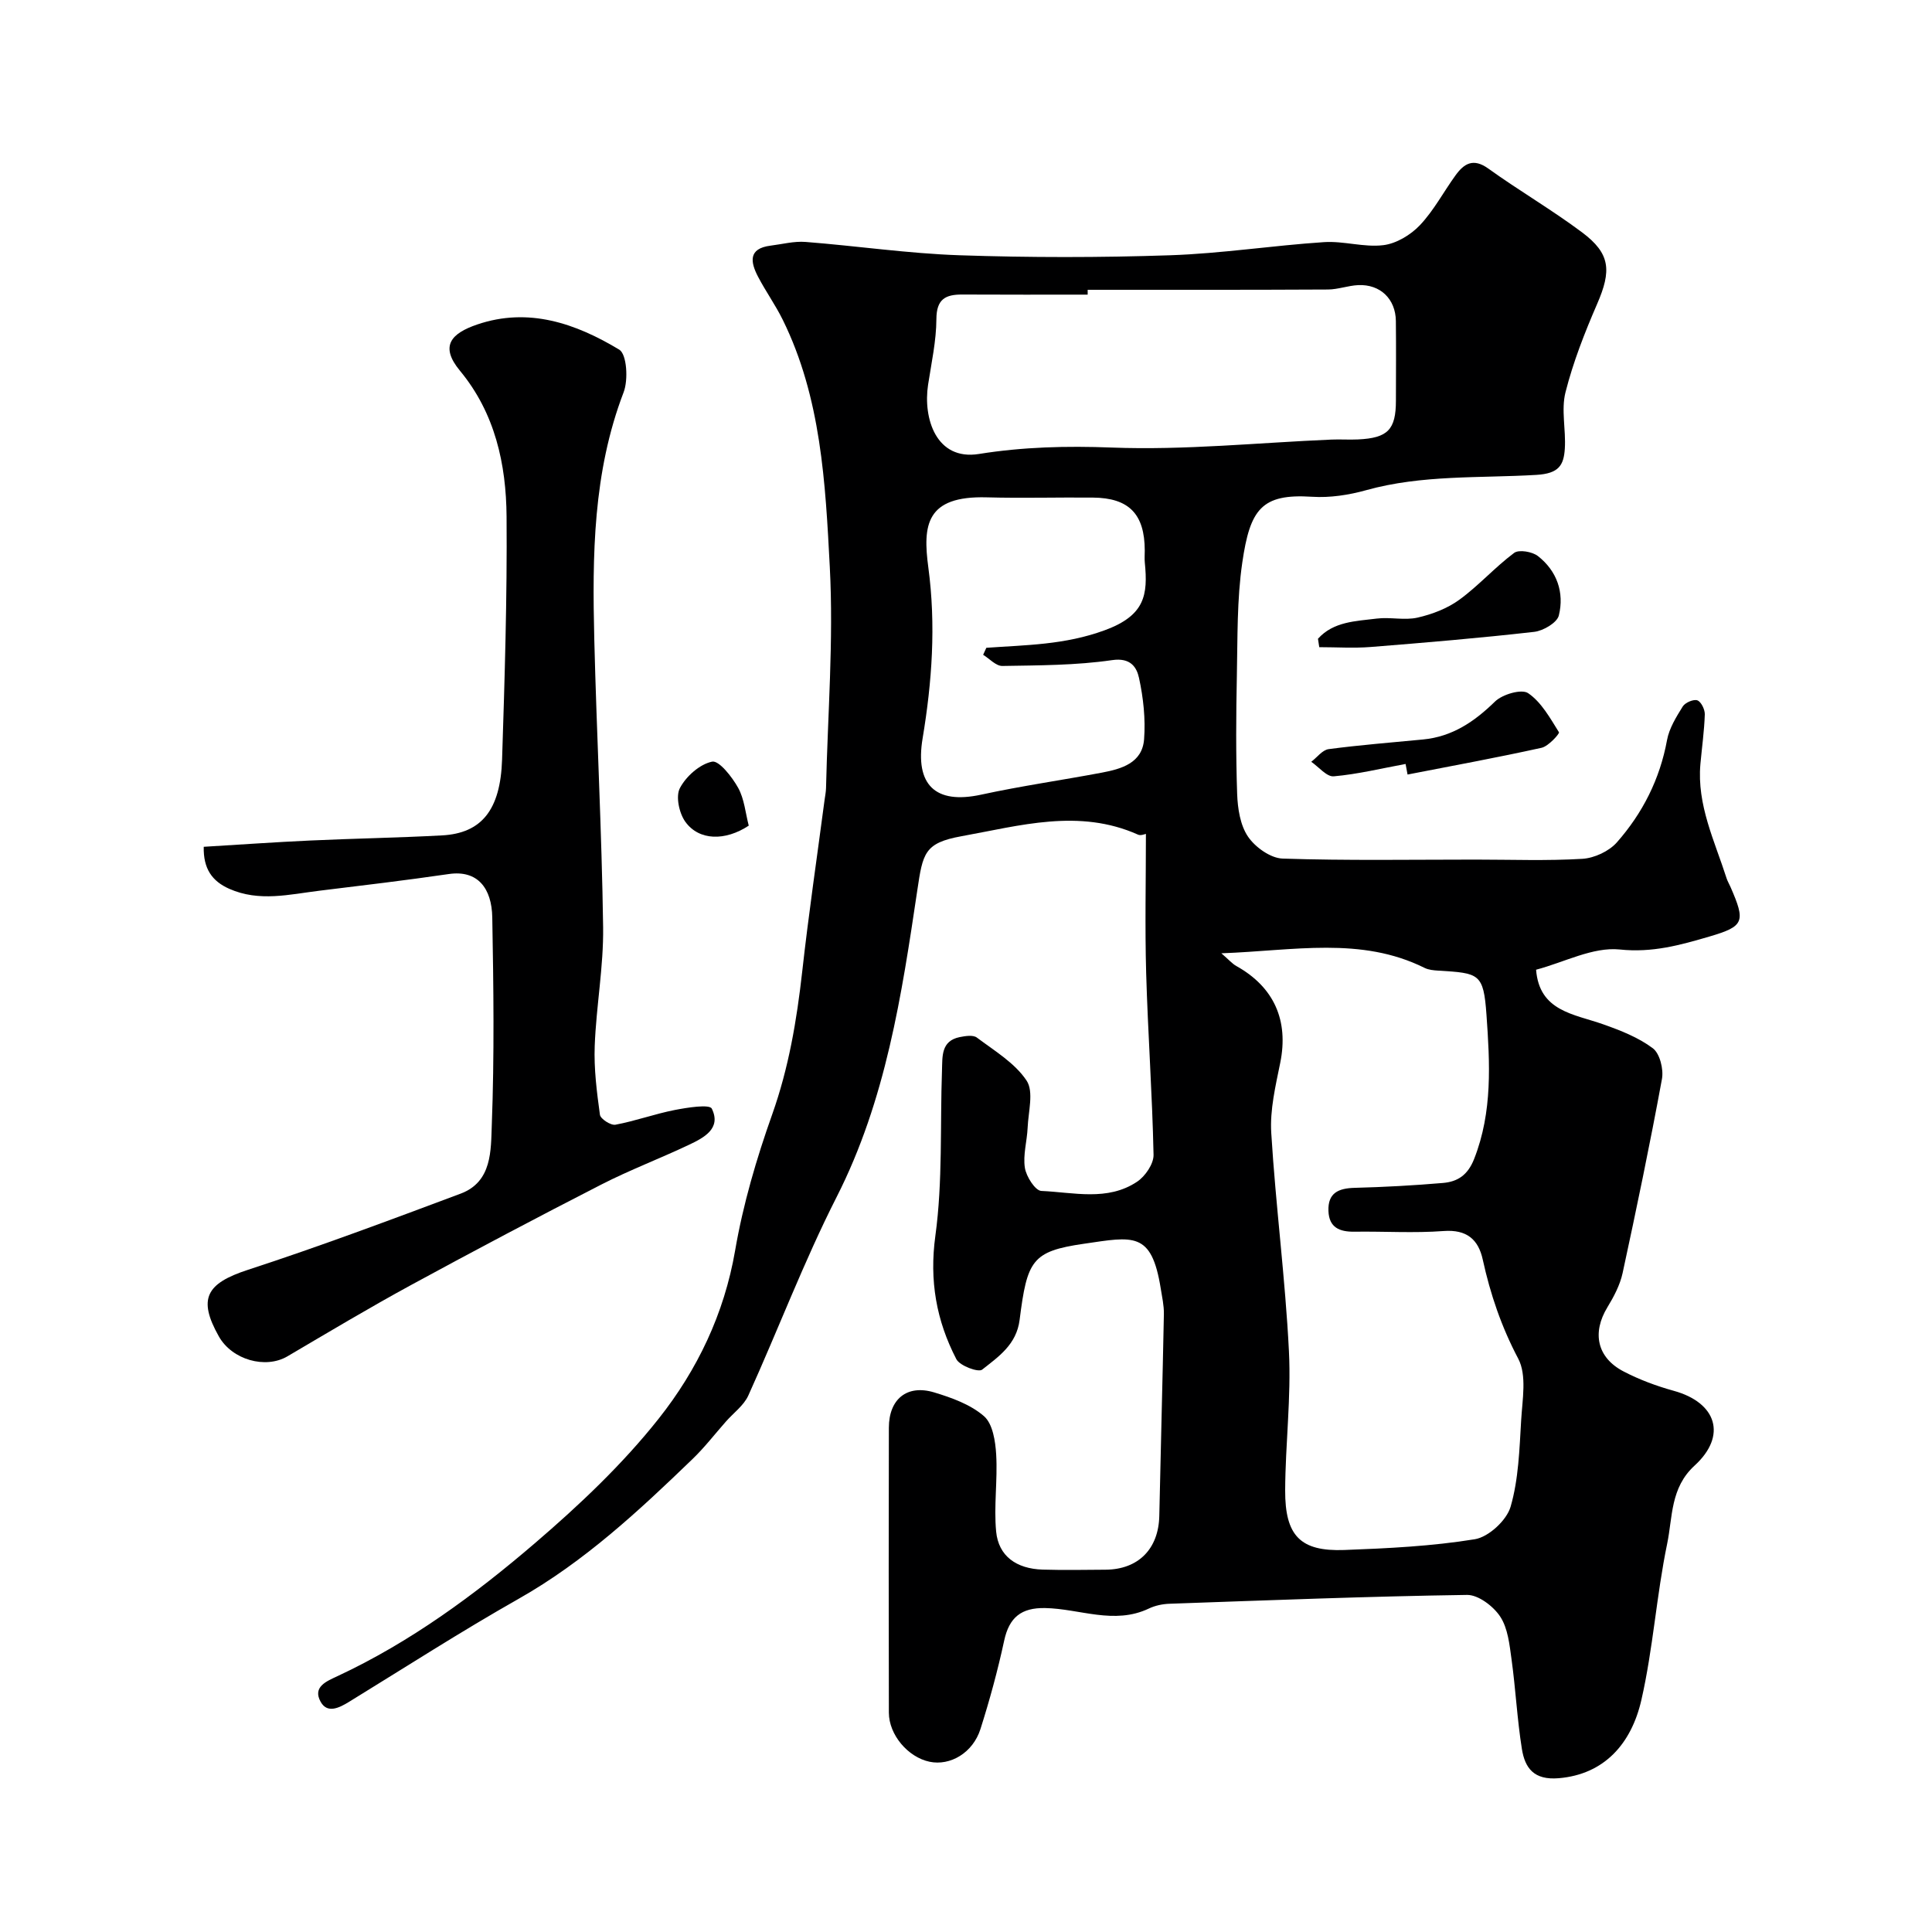
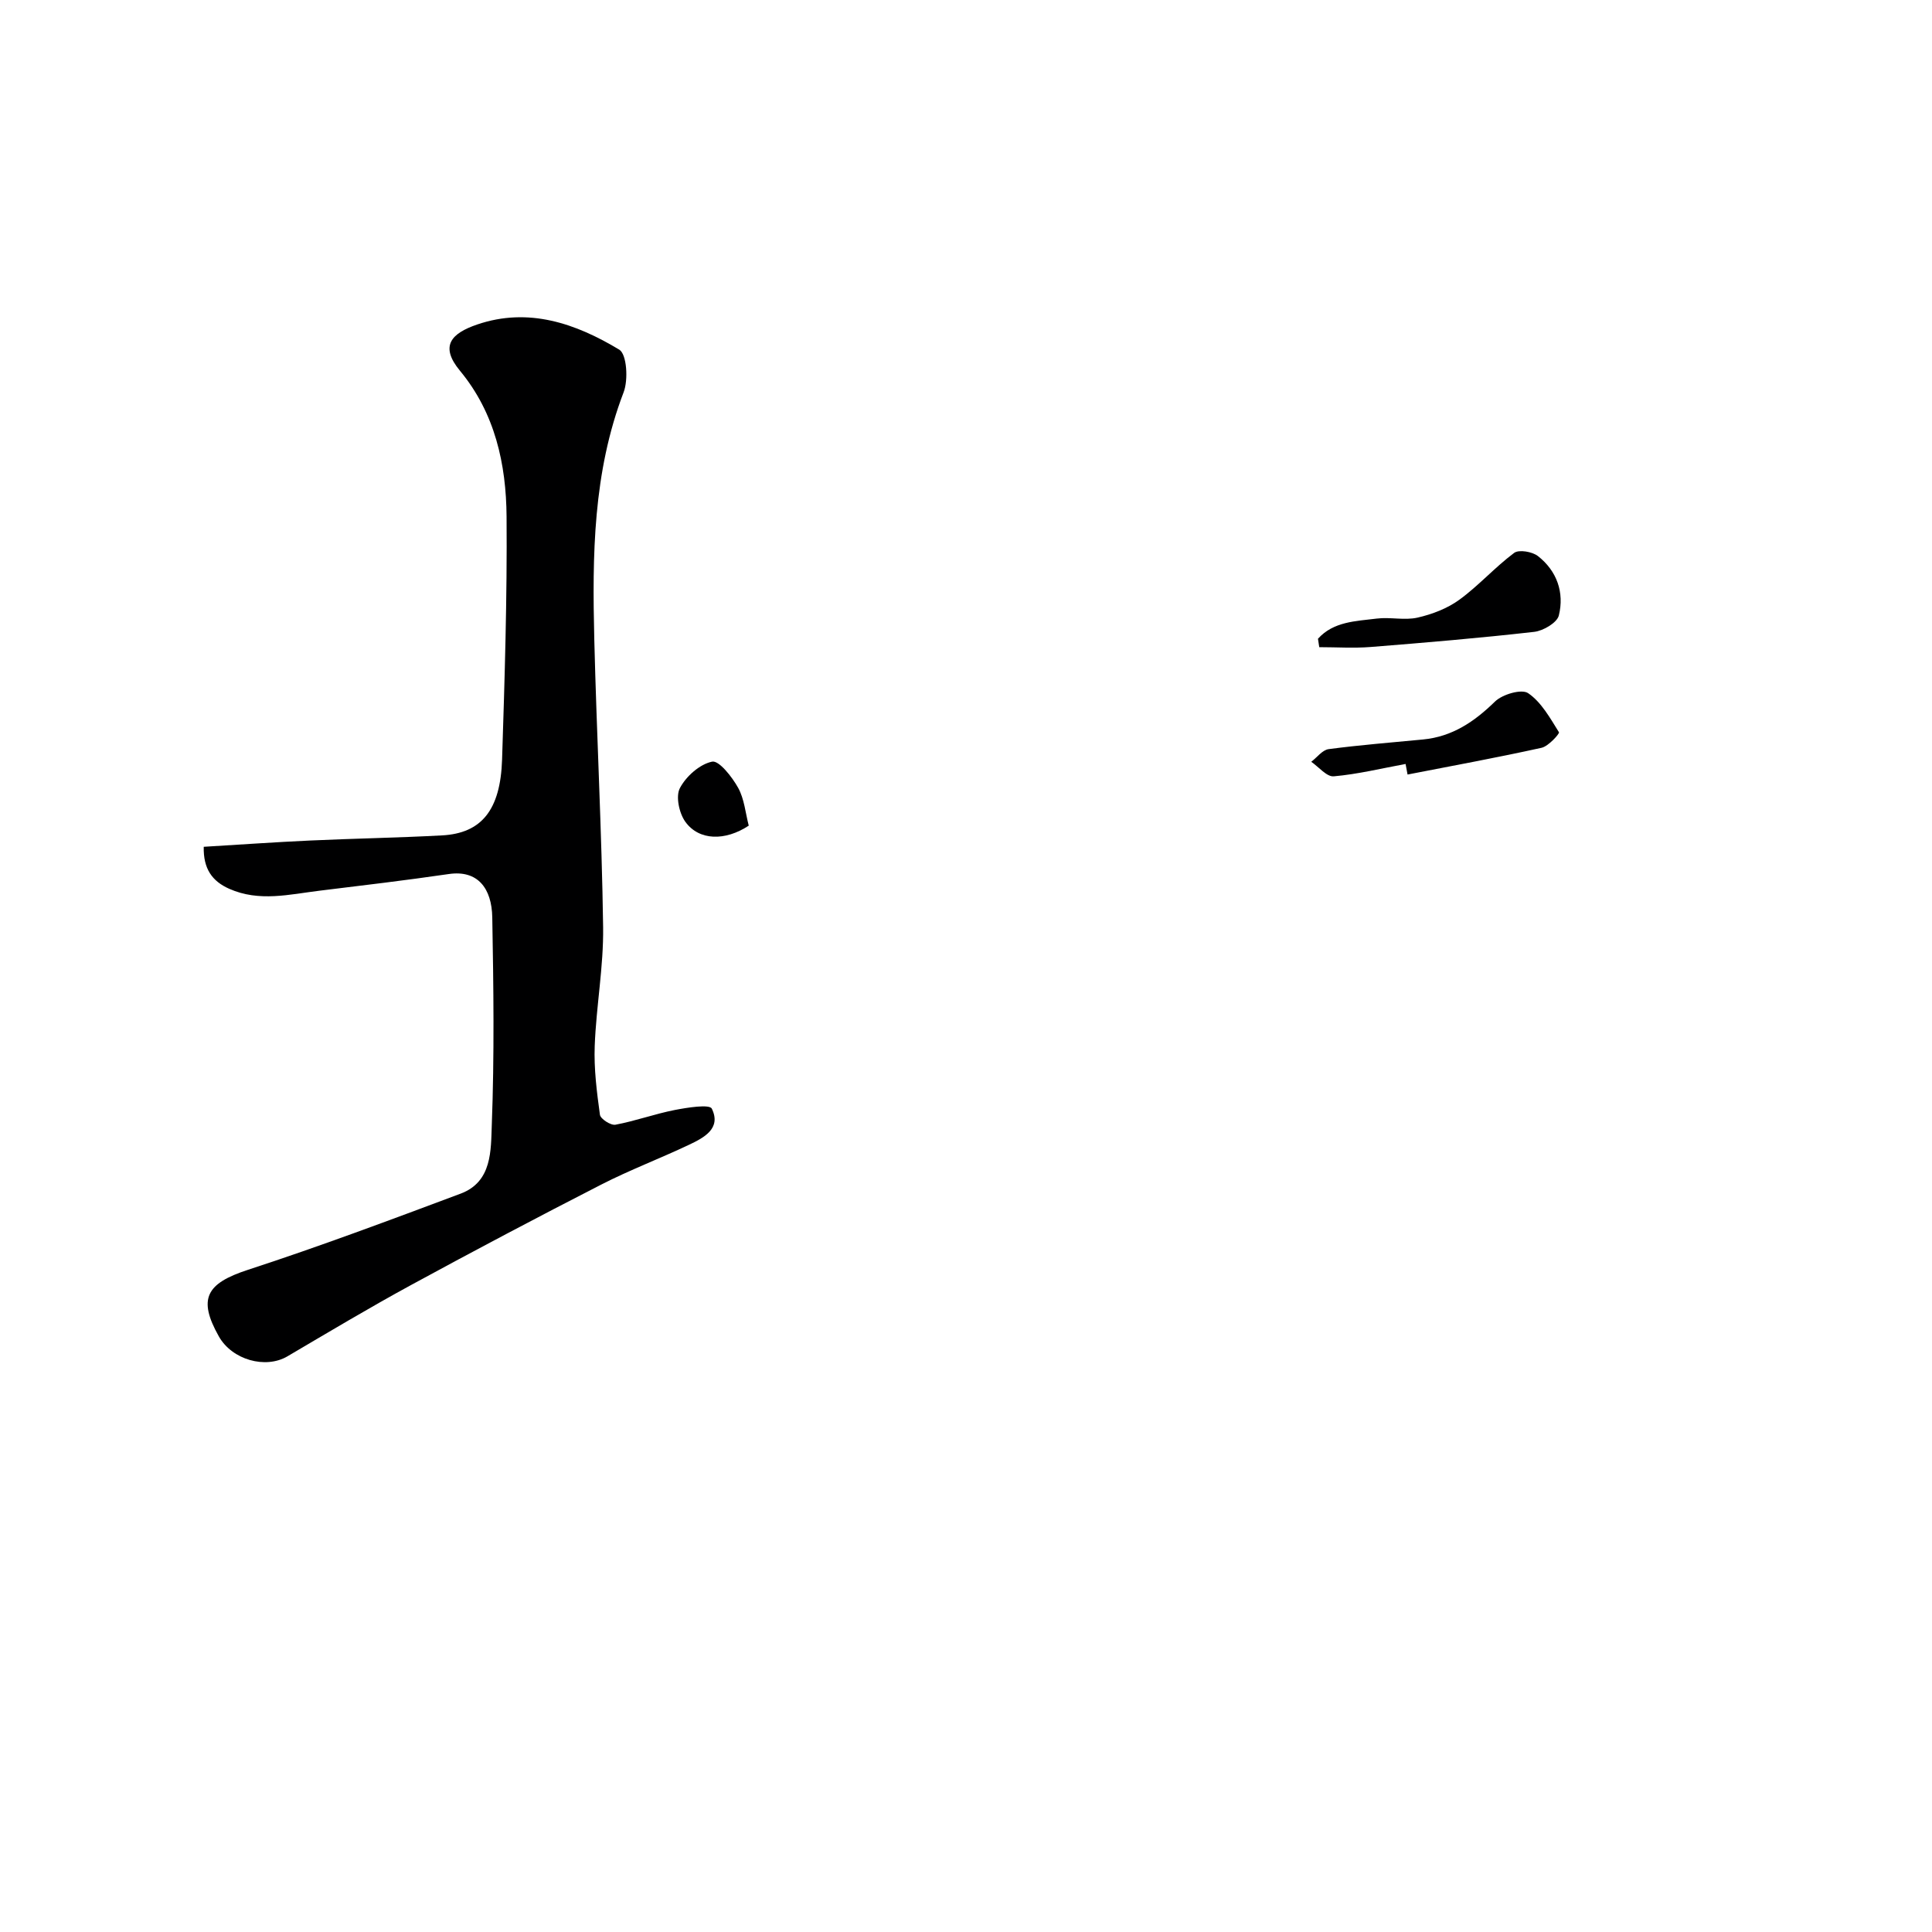
<svg xmlns="http://www.w3.org/2000/svg" enable-background="new 0 0 400 400" viewBox="0 0 400 400">
  <g fill="#000001">
-     <path d="m318.03 200.77c.67 8.61 7.82 9.16 13.86 11.29 3.6 1.27 7.31 2.72 10.31 4.97 1.45 1.09 2.26 4.35 1.89 6.36-2.47 13.45-5.26 26.84-8.15 40.2-.54 2.47-1.81 4.87-3.14 7.06-3.21 5.26-2.18 10.42 3.34 13.29 3.28 1.71 6.84 3.03 10.42 4.02 8.84 2.44 11.07 9.28 4.28 15.48-5.03 4.6-4.53 10.67-5.67 16.17-2.22 10.69-2.91 21.72-5.34 32.35-2.07 9.06-7.68 15.41-17.12 16.2-5.13.43-6.98-2.09-7.62-6.06-.98-6.14-1.29-12.38-2.14-18.54-.42-3.03-.75-6.43-2.34-8.85-1.41-2.15-4.54-4.53-6.87-4.5-20.54.3-41.08 1.11-61.61 1.83-1.44.05-2.97.37-4.27.99-7.19 3.42-14.33.03-21.48-.1-4.93-.09-7.44 1.92-8.48 6.76-1.33 6.17-3 12.29-4.91 18.3-1.57 4.92-6.25 7.66-10.54 6.76-4.46-.94-8.41-5.57-8.42-10.16-.04-19.67-.05-39.33 0-59 .01-5.93 3.76-9 9.37-7.31 3.64 1.1 7.54 2.5 10.32 4.92 1.82 1.58 2.37 5.2 2.53 7.97.31 5.29-.51 10.66-.01 15.92.49 5.07 4.17 7.71 9.63 7.88 4.33.13 8.67.05 13 .02 6.82-.04 11-4.31 11.15-11.13.29-13.94.68-27.87.95-41.81.03-1.77-.38-3.56-.66-5.33-1.91-11.84-5.66-10.7-15.92-9.21-10.74 1.56-11.73 3.43-13.29 15.76-.65 5.13-4.39 7.63-7.76 10.3-.79.62-4.63-.8-5.34-2.17-4.13-7.98-5.62-16.24-4.34-25.56 1.54-11.27.96-22.83 1.37-34.26.1-2.83-.23-6.07 3.67-6.86 1.16-.23 2.77-.49 3.55.1 3.65 2.74 7.86 5.25 10.29 8.9 1.53 2.29.36 6.45.22 9.76-.12 2.78-.99 5.63-.57 8.3.28 1.81 2.15 4.74 3.41 4.79 6.66.29 13.69 2.18 19.81-1.9 1.69-1.12 3.46-3.7 3.42-5.58-.26-12.56-1.17-25.1-1.53-37.65-.27-9.57-.05-19.15-.05-28.79-.21.03-1.06.41-1.62.16-12.23-5.48-24.5-1.85-36.56.32-7.7 1.39-8.01 3.53-9.15 11.18-3.24 21.76-6.51 43.46-16.71 63.53-6.78 13.34-12.09 27.43-18.28 41.09-.94 2.07-3.07 3.6-4.64 5.39-2.29 2.59-4.41 5.35-6.89 7.74-11.13 10.74-22.4 21.24-36.03 28.96-11.9 6.74-23.43 14.16-35.09 21.32-2.07 1.27-4.53 2.5-5.91-.03-1.69-3.08 1.26-4.23 3.52-5.29 15.06-7.03 28.37-16.81 40.86-27.52 9.19-7.88 18.15-16.34 25.63-25.79 7.97-10.06 13.56-21.67 15.82-34.81 1.64-9.55 4.42-19.01 7.67-28.16 3.43-9.66 5.09-19.5 6.22-29.59 1.32-11.87 3.07-23.69 4.63-35.54.11-.82.28-1.63.3-2.45.35-15.27 1.58-30.58.78-45.79-.91-17.38-1.79-35.04-9.75-51.18-1.51-3.06-3.53-5.88-5.11-8.91-1.57-3.01-2.07-5.83 2.59-6.42 2.42-.3 4.87-.96 7.26-.77 10.64.83 21.24 2.4 31.89 2.76 14.51.49 29.07.49 43.58 0 10.64-.36 21.23-2.02 31.87-2.72 4.06-.27 8.26 1.12 12.26.63 2.69-.32 5.66-2.11 7.58-4.13 2.89-3.05 4.9-6.91 7.39-10.34 1.77-2.44 3.67-3.62 6.78-1.39 6.35 4.57 13.14 8.52 19.4 13.2 5.9 4.41 6.13 7.93 3.12 14.85-2.57 5.93-4.96 12.02-6.54 18.26-.93 3.66.11 7.78-.14 11.67-.22 3.42-1.21 5.16-5.87 5.44-11.76.7-23.69-.06-35.27 3.17-3.59 1-7.5 1.6-11.19 1.36-10.47-.68-12.84 2.57-14.45 13.64-1.12 7.67-.96 15.55-1.12 23.34-.17 8.19-.22 16.38.06 24.56.11 3.01.63 6.45 2.25 8.83 1.49 2.19 4.65 4.45 7.15 4.54 13.32.44 26.66.21 39.99.21 7.36 0 14.74.28 22.08-.16 2.48-.15 5.52-1.56 7.15-3.41 5.32-6.04 8.9-13.08 10.38-21.17.45-2.45 1.91-4.8 3.26-6.97.5-.8 2.23-1.54 3.02-1.26.78.28 1.57 1.9 1.54 2.9-.11 3.44-.6 6.86-.91 10.29-.75 8.47 2.95 15.92 5.42 23.65.2.62.55 1.19.81 1.79 3.15 7.21 2.85 8.15-4.33 10.26-6.04 1.77-11.85 3.41-18.62 2.69-5.54-.56-11.44 2.64-17.3 4.19zm-65.16-3.4c1.59 1.37 2.26 2.17 3.11 2.64 7.83 4.37 10.85 11.3 9.08 20.03-.97 4.79-2.16 9.74-1.86 14.53.92 15.09 2.91 30.11 3.66 45.2.48 9.56-.74 19.19-.78 28.78-.04 9.44 3.16 12.69 12.24 12.36 9.04-.34 18.14-.78 27.04-2.23 2.85-.47 6.57-3.91 7.39-6.72 1.66-5.71 1.83-11.9 2.19-17.92.25-4.28 1.2-9.33-.61-12.75-3.48-6.59-5.77-13.33-7.34-20.5-.91-4.17-3.31-6.27-8.09-5.92-6.13.46-12.32.05-18.48.14-3.08.04-5.25-.85-5.38-4.29-.14-3.73 2.06-4.7 5.41-4.79 6.1-.16 12.21-.49 18.29-1.01 3.05-.26 5.15-1.62 6.47-4.99 3.84-9.76 3.25-19.88 2.55-29.82-.61-8.61-1.5-8.63-9.96-9.15-.97-.06-2.02-.15-2.86-.57-13.17-6.54-27-3.57-42.07-3.02zm-27.68-137.37v1c-8.65 0-17.3.03-25.95-.02-3.5-.02-5.35.95-5.37 5.08-.02 4.53-1.03 9.07-1.72 13.59-1.07 6.99 1.68 15.76 10.53 14.34 9.11-1.46 18.16-1.69 27.47-1.33 15.13.58 30.34-1.01 45.52-1.65 1.83-.08 3.66.06 5.49-.03 6.17-.29 7.85-2.02 7.85-8.04.01-5.49.05-10.98-.01-16.47-.05-4.57-3.23-7.65-7.8-7.44-2.1.1-4.19.9-6.28.91-16.59.09-33.16.06-49.73.06zm-21.64 75.57c.22-.48.44-.97.66-1.45 8.25-.59 16.22-.59 24.5-3.63 8.34-3.06 8.98-7.3 8.31-14.02-.08-.82-.01-1.66-.01-2.5-.02-7.53-3.25-10.89-10.74-10.95-7.33-.07-14.66.15-21.98-.05-12.6-.35-13.26 5.77-12.09 14.5 1.6 11.95.77 23.68-1.18 35.38-1.61 9.62 2.6 13.74 12.1 11.68 8.27-1.8 16.67-2.99 24.99-4.56 4.07-.77 8.38-1.98 8.76-6.91.32-4.2-.15-8.57-1.05-12.7-.48-2.2-1.73-4.25-5.56-3.69-7.48 1.09-15.14 1.08-22.73 1.21-1.33.02-2.66-1.5-3.98-2.31z" />
    <path d="m42.18 175.32c7.54-.45 14.78-.97 22.04-1.3 9.1-.42 18.2-.57 27.3-1.06 8.16-.44 12.09-5.23 12.43-15.7.54-16.76 1.06-33.53.93-50.29-.08-10.89-2.39-21.44-9.64-30.2-4.27-5.15-1.8-7.75 3.54-9.58 10.66-3.64 20.45-.21 29.43 5.2 1.57.95 1.89 6.24.91 8.81-6.36 16.59-6.5 33.83-6.08 51.13.49 19.87 1.55 39.73 1.83 59.6.11 8.19-1.43 16.39-1.74 24.61-.18 4.74.43 9.54 1.08 14.26.12.86 2.25 2.24 3.21 2.06 4.13-.77 8.12-2.23 12.24-3.04 2.61-.51 7.23-1.25 7.71-.29 2.02 4.11-1.62 6.02-4.73 7.49-6.01 2.85-12.26 5.21-18.17 8.24-13.18 6.75-26.28 13.67-39.29 20.75-8.68 4.72-17.16 9.8-25.68 14.81-4.53 2.66-11.45.73-14.19-4.13-4.41-7.83-2.59-10.98 6.03-13.79 14.82-4.83 29.43-10.31 44.03-15.77 6.57-2.46 6.25-9.04 6.45-14.23.54-14.31.36-28.66.1-42.98-.11-5.98-2.99-9.84-9-8.96-8.9 1.3-17.83 2.36-26.76 3.45-6.24.76-12.48 2.36-18.69-.39-3.57-1.58-5.39-4.17-5.29-8.7z" />
    <path d="m272.87 132.25c3.2-3.58 7.84-3.64 12.17-4.18 2.79-.35 5.76.41 8.45-.2 3.02-.69 6.17-1.89 8.65-3.7 4.01-2.92 7.37-6.73 11.35-9.7.98-.73 3.74-.26 4.91.65 3.95 3.08 5.51 7.56 4.34 12.31-.37 1.5-3.23 3.18-5.11 3.39-11.25 1.28-22.54 2.23-33.82 3.13-3.53.28-7.11.04-10.67.04-.08-.57-.17-1.16-.27-1.74z" />
    <path d="m291.01 158.17c-4.95.91-9.88 2.12-14.87 2.56-1.45.13-3.1-1.94-4.66-3.01 1.2-.91 2.31-2.45 3.6-2.62 6.49-.86 13.03-1.37 19.55-2 6.05-.58 10.62-3.68 14.89-7.85 1.53-1.5 5.51-2.66 6.86-1.74 2.74 1.86 4.55 5.16 6.39 8.1.16.26-2.16 2.89-3.6 3.21-9.21 2.04-18.49 3.73-27.75 5.54-.13-.73-.27-1.46-.41-2.19z" />
-     <path d="m155.02 170.94c-4.86 3.21-10.29 3.14-13.13-.8-1.28-1.78-2.03-5.27-1.12-6.98 1.28-2.44 4.11-4.95 6.67-5.47 1.42-.29 4.13 3.16 5.38 5.41 1.29 2.32 1.52 5.24 2.2 7.84z" />
+     <path d="m155.02 170.94c-4.86 3.21-10.29 3.14-13.13-.8-1.28-1.78-2.03-5.27-1.12-6.98 1.28-2.44 4.11-4.95 6.67-5.47 1.42-.29 4.13 3.16 5.38 5.41 1.29 2.32 1.52 5.24 2.2 7.84" />
  </g>
</svg>